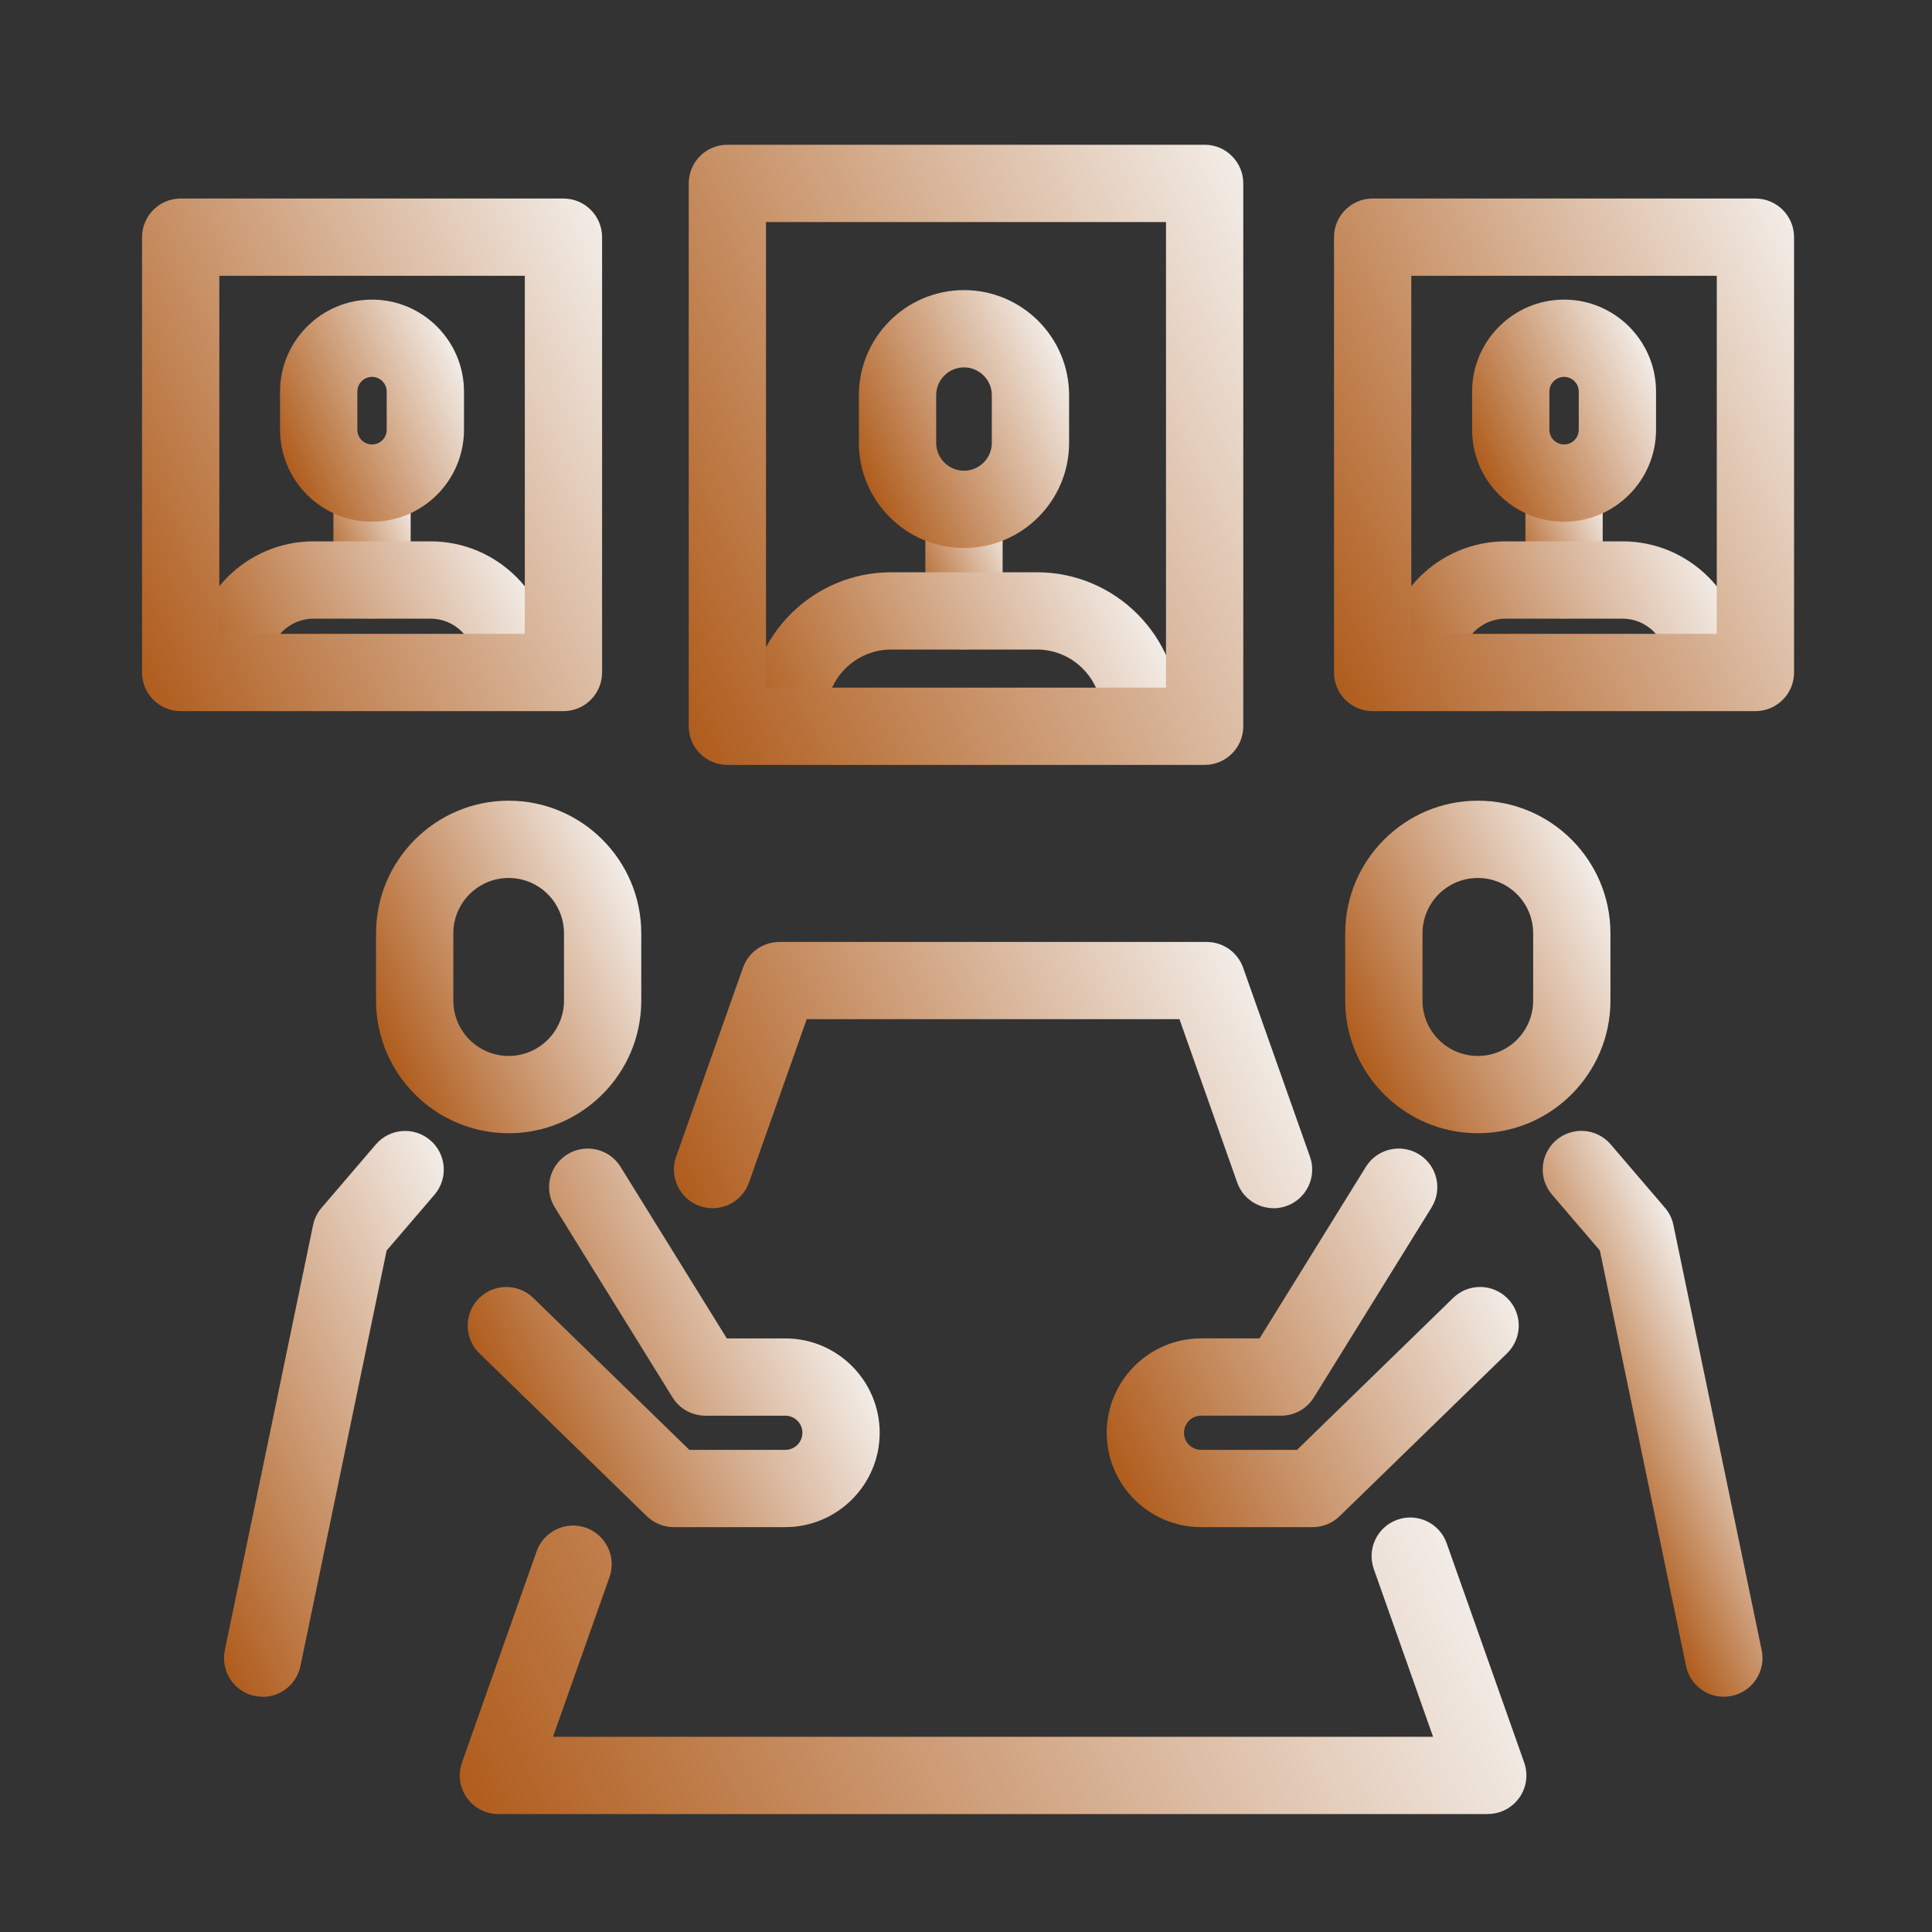
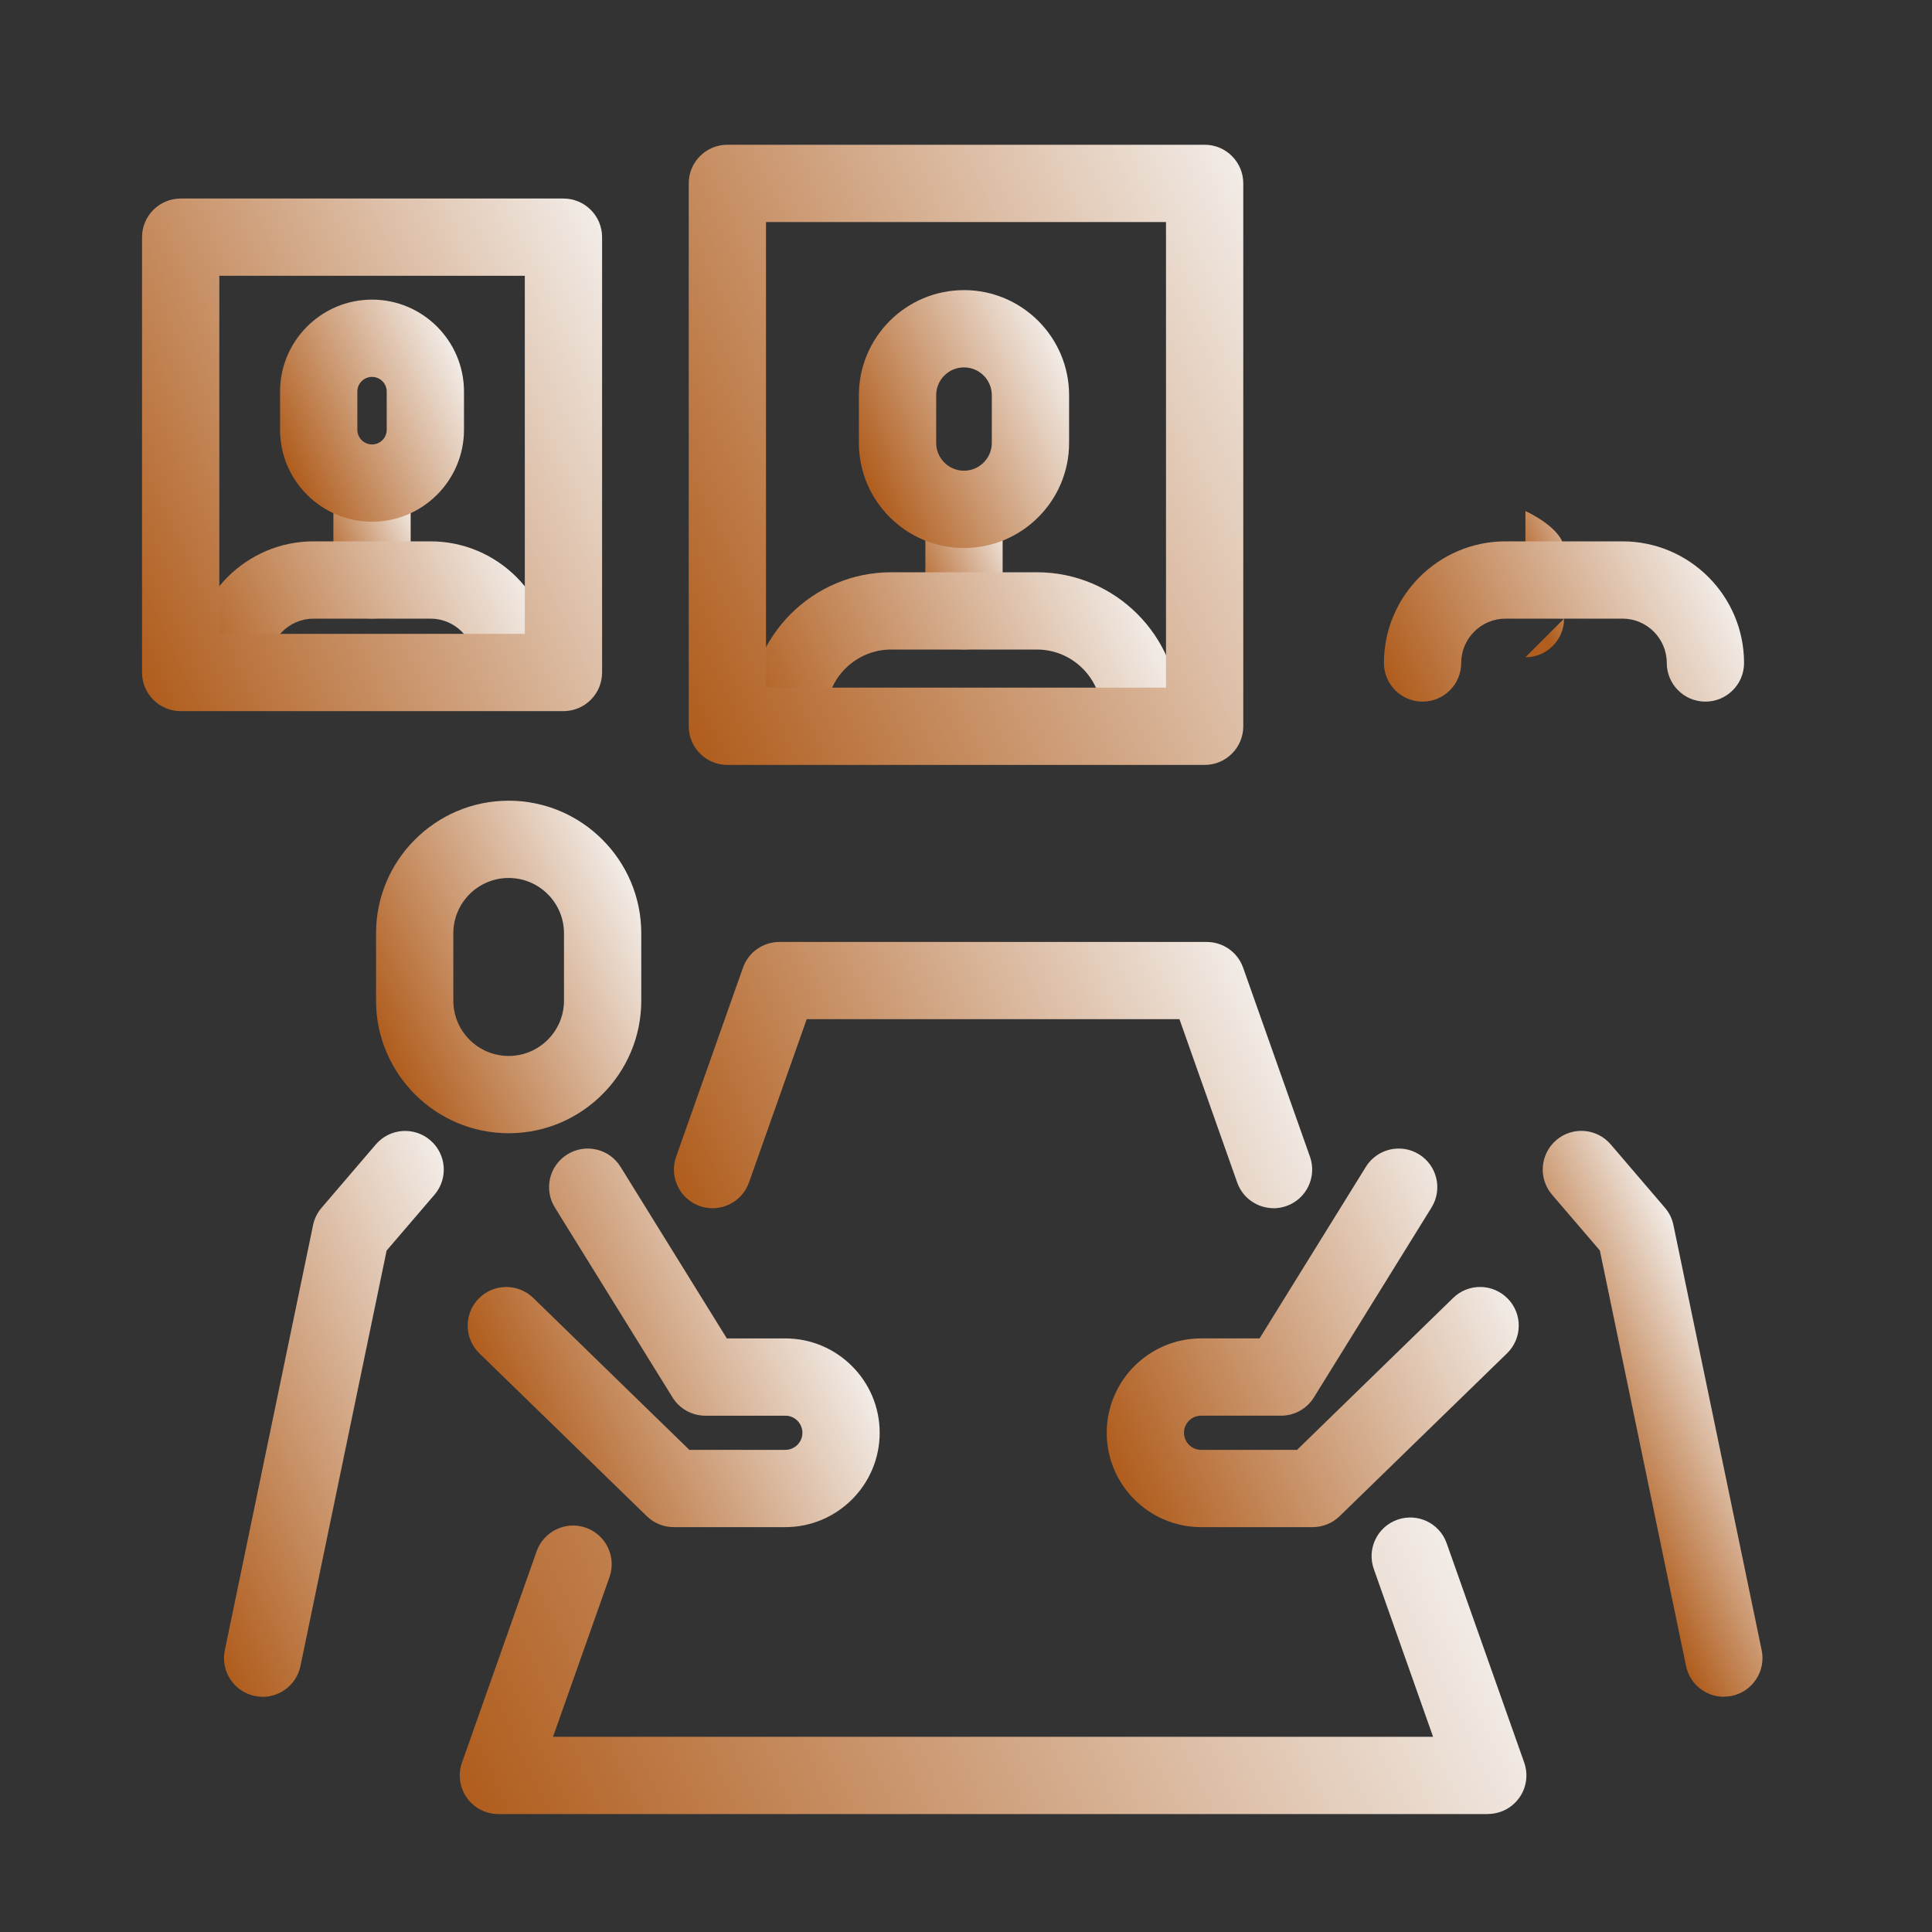
<svg xmlns="http://www.w3.org/2000/svg" xmlns:xlink="http://www.w3.org/1999/xlink" id="Layer_1" viewBox="0 0 250 250">
  <rect x="0" y="0" width="250" height="250" fill="#333333" stroke="none" />
  <defs>
    <style>.cls-1{fill:url(#linear-gradient);}.cls-2{fill:url(#linear-gradient-8);}.cls-3{fill:url(#linear-gradient-9);}.cls-4{fill:url(#linear-gradient-3);}.cls-5{fill:url(#linear-gradient-4);}.cls-6{fill:url(#linear-gradient-2);}.cls-7{fill:url(#linear-gradient-6);}.cls-8{fill:url(#linear-gradient-7);}.cls-9{fill:url(#linear-gradient-5);}.cls-10{fill:url(#linear-gradient-14);}.cls-11{fill:url(#linear-gradient-18);}.cls-12{fill:url(#linear-gradient-20);}.cls-13{fill:url(#linear-gradient-15);}.cls-14{fill:url(#linear-gradient-19);}.cls-15{fill:url(#linear-gradient-16);}.cls-16{fill:url(#linear-gradient-17);}.cls-17{fill:url(#linear-gradient-13);}.cls-18{fill:url(#linear-gradient-12);}.cls-19{fill:url(#linear-gradient-10);}.cls-20{fill:url(#linear-gradient-11);}</style>
    <linearGradient id="linear-gradient" x1="118.08" y1="76.6" x2="131.4" y2="70.38" gradientTransform="matrix(1, 0, 0, 1, 0, 0)" gradientUnits="userSpaceOnUse">
      <stop offset="0" stop-color="#b05d1d" />
      <stop offset="1" stop-color="#f2ece7" />
    </linearGradient>
    <linearGradient id="linear-gradient-2" x1="99.84" y1="99.79" x2="147.52" y2="77.55" xlink:href="#linear-gradient" />
    <linearGradient id="linear-gradient-3" x1="111.23" y1="60.52" x2="138.25" y2="47.92" xlink:href="#linear-gradient" />
    <linearGradient id="linear-gradient-4" x1="196.15" y1="73.5" x2="208.63" y2="67.68" xlink:href="#linear-gradient" />
    <linearGradient id="linear-gradient-5" x1="181.52" y1="92.1" x2="221.55" y2="73.43" xlink:href="#linear-gradient" />
    <linearGradient id="linear-gradient-6" x1="190.66" y1="58.61" x2="214.12" y2="47.67" xlink:href="#linear-gradient" />
    <linearGradient id="linear-gradient-7" x1="67.02" y1="246.99" x2="183.87" y2="192.5" xlink:href="#linear-gradient" />
    <linearGradient id="linear-gradient-8" x1="90.24" y1="158.97" x2="161.2" y2="125.88" xlink:href="#linear-gradient" />
    <linearGradient id="linear-gradient-9" x1="48.6" y1="133.15" x2="83.03" y2="117.1" xlink:href="#linear-gradient" />
    <linearGradient id="linear-gradient-10" x1="18.99" y1="194.24" x2="67.41" y2="171.66" xlink:href="#linear-gradient" />
    <linearGradient id="linear-gradient-11" x1="65.9" y1="184.19" x2="105.84" y2="165.56" xlink:href="#linear-gradient" />
    <linearGradient id="linear-gradient-12" x1="174.01" y1="133.15" x2="208.45" y2="117.1" xlink:href="#linear-gradient" />
    <linearGradient id="linear-gradient-13" x1="204.78" y1="187.18" x2="225.54" y2="177.5" xlink:href="#linear-gradient" />
    <linearGradient id="linear-gradient-14" x1="143.23" y1="188.14" x2="193.79" y2="164.56" xlink:href="#linear-gradient" />
    <linearGradient id="linear-gradient-15" x1="81.65" y1="79.07" x2="168.35" y2="38.64" xlink:href="#linear-gradient" />
    <linearGradient id="linear-gradient-16" x1="166.73" y1="75.48" x2="238.05" y2="42.22" xlink:href="#linear-gradient" />
    <linearGradient id="linear-gradient-17" x1="41.9" y1="73.5" x2="54.39" y2="67.68" xlink:href="#linear-gradient" />
    <linearGradient id="linear-gradient-18" x1="27.27" y1="92.1" x2="67.31" y2="73.43" xlink:href="#linear-gradient" />
    <linearGradient id="linear-gradient-19" x1="36.41" y1="58.61" x2="59.88" y2="47.67" xlink:href="#linear-gradient" />
    <linearGradient id="linear-gradient-20" x1="12.48" y1="75.48" x2="83.81" y2="42.22" xlink:href="#linear-gradient" />
  </defs>
  <path class="cls-1" d="M124.74,84.05c-2.76,0-5-2.24-5-5v-11.12c0-2.76,2.24-5,5-5s5,2.24,5,5v11.12c0,2.76-2.24,5-5,5Z" />
  <path class="cls-6" d="M147.56,97.44c-2.76,0-5-2.24-5-5,0-4.62-3.76-8.39-8.39-8.39h-18.85c-4.62,0-8.39,3.76-8.39,8.39,0,2.76-2.24,5-5,5s-5-2.24-5-5c0-10.14,8.25-18.39,18.39-18.39h18.85c10.14,0,18.39,8.25,18.39,18.39,0,2.76-2.24,5-5,5Z" />
  <path class="cls-4" d="M124.74,70.91c-7.5,0-13.6-6.1-13.6-13.6v-6.17c0-7.5,6.1-13.6,13.6-13.6s13.6,6.1,13.6,13.6v6.17c0,7.5-6.1,13.6-13.6,13.6Zm0-23.37c-1.99,0-3.6,1.62-3.6,3.6v6.17c0,1.99,1.62,3.6,3.6,3.6s3.6-1.62,3.6-3.6v-6.17c0-1.99-1.62-3.6-3.6-3.6Z" />
-   <path class="cls-5" d="M202.39,80.05c-2.76,0-5-2.24-5-5v-8.92c0-2.76,2.24-5,5-5s5,2.24,5,5v8.92c0,2.76-2.24,5-5,5Z" />
+   <path class="cls-5" d="M202.39,80.05c-2.76,0-5-2.24-5-5v-8.92s5,2.24,5,5v8.92c0,2.76-2.24,5-5,5Z" />
  <path class="cls-9" d="M220.68,90.79c-2.76,0-5-2.24-5-5,0-3.16-2.57-5.74-5.74-5.74h-15.12c-3.16,0-5.74,2.57-5.74,5.74,0,2.76-2.24,5-5,5s-5-2.24-5-5c0-8.68,7.06-15.74,15.74-15.74h15.12c8.68,0,15.74,7.06,15.74,15.74,0,2.76-2.24,5-5,5Z" />
-   <path class="cls-7" d="M202.39,67.51c-6.56,0-11.9-5.34-11.9-11.9v-4.94c0-6.56,5.34-11.9,11.9-11.9s11.9,5.34,11.9,11.9v4.94c0,6.56-5.34,11.9-11.9,11.9Zm0-18.74c-1.05,0-1.9,.85-1.9,1.9v4.94c0,1.05,.85,1.9,1.9,1.9s1.9-.85,1.9-1.9v-4.94c0-1.05-.85-1.9-1.9-1.9Z" />
  <path class="cls-8" d="M192.51,234.74H64.49c-1.62,0-3.15-.79-4.08-2.11-.94-1.33-1.17-3.02-.63-4.55l9.66-27.34c.92-2.6,3.78-3.97,6.38-3.05,2.6,.92,3.97,3.78,3.05,6.38l-7.31,20.67h113.88l-7.67-21.71c-.92-2.6,.44-5.46,3.05-6.38,2.6-.92,5.46,.44,6.38,3.05l10.03,28.37c.54,1.53,.31,3.23-.63,4.55-.94,1.33-2.46,2.11-4.08,2.11Z" />
  <path class="cls-2" d="M164.8,156.34c-2.06,0-3.99-1.28-4.71-3.33l-7.47-21.13h-48.23l-7.47,21.13c-.92,2.6-3.78,3.97-6.38,3.05-2.6-.92-3.97-3.78-3.05-6.38l8.65-24.46c.71-2,2.59-3.33,4.71-3.33h55.3c2.12,0,4.01,1.34,4.71,3.33l8.65,24.46c.92,2.6-.44,5.46-3.05,6.38-.55,.19-1.11,.29-1.67,.29Z" />
  <path class="cls-3" d="M65.82,146.64c-9.46,0-17.16-7.7-17.16-17.16v-8.71c0-9.46,7.7-17.16,17.16-17.16s17.16,7.7,17.16,17.16v8.71c0,9.46-7.7,17.16-17.16,17.16Zm0-33.03c-3.95,0-7.16,3.21-7.16,7.16v8.71c0,3.95,3.21,7.16,7.16,7.16s7.16-3.21,7.16-7.16v-8.71c0-3.95-3.21-7.16-7.16-7.16Z" />
  <path class="cls-19" d="M33.99,219.56c-.34,0-.68-.03-1.02-.1-2.7-.56-4.44-3.21-3.88-5.91l11.42-55.02c.17-.83,.55-1.6,1.1-2.24l7.02-8.2c1.8-2.1,4.96-2.34,7.05-.54,2.1,1.8,2.34,4.95,.54,7.05l-6.19,7.22-11.15,53.76c-.49,2.36-2.57,3.99-4.89,3.99Z" />
  <path class="cls-20" d="M101.63,197.61h-14.45c-1.3,0-2.55-.51-3.49-1.42l-21.66-21.07c-1.98-1.93-2.02-5.09-.1-7.07,1.93-1.98,5.09-2.02,7.07-.1l20.2,19.66h12.42c1.22,0,2.21-.99,2.21-2.21s-.99-2.21-2.21-2.21h-10.35c-1.73,0-3.34-.9-4.25-2.37l-15.22-24.57c-1.46-2.35-.73-5.43,1.62-6.88,2.35-1.45,5.43-.73,6.88,1.62l13.75,22.2h7.57c6.73,0,12.21,5.48,12.21,12.21s-5.48,12.21-12.21,12.21Z" />
-   <path class="cls-18" d="M191.23,146.64c-9.46,0-17.16-7.7-17.16-17.16v-8.71c0-9.46,7.7-17.16,17.16-17.16s17.16,7.7,17.16,17.16v8.71c0,9.46-7.7,17.16-17.16,17.16Zm0-33.03c-3.95,0-7.16,3.21-7.16,7.16v8.71c0,3.95,3.21,7.16,7.16,7.16s7.16-3.21,7.16-7.16v-8.71c0-3.95-3.21-7.16-7.16-7.16Z" />
  <path class="cls-17" d="M223.06,219.56c-2.32,0-4.4-1.62-4.89-3.99l-11.15-53.76-6.19-7.22c-1.8-2.1-1.55-5.25,.54-7.05,2.09-1.8,5.25-1.56,7.05,.54l7.02,8.2c.55,.64,.93,1.41,1.1,2.24l11.42,55.02c.56,2.7-1.18,5.35-3.88,5.91-.34,.07-.68,.1-1.02,.1Z" />
  <path class="cls-10" d="M169.87,197.61h-14.45c-6.73,0-12.21-5.48-12.21-12.21s5.48-12.21,12.21-12.21h7.57l13.75-22.2c1.46-2.35,4.54-3.07,6.88-1.62,2.35,1.45,3.07,4.54,1.62,6.88l-15.22,24.57c-.91,1.47-2.52,2.37-4.25,2.37h-10.35c-1.22,0-2.21,.99-2.21,2.21s.99,2.21,2.21,2.21h12.42l20.2-19.66c1.98-1.93,5.14-1.88,7.07,.1,1.93,1.98,1.88,5.14-.1,7.07l-21.66,21.07c-.93,.91-2.18,1.42-3.49,1.42Z" />
  <path class="cls-13" d="M155.88,98.98h-61.76c-2.76,0-5-2.24-5-5V23.73c0-2.76,2.24-5,5-5h61.76c2.76,0,5,2.24,5,5V93.98c0,2.76-2.24,5-5,5Zm-56.76-10h51.76V28.73h-51.76v60.24Z" />
-   <path class="cls-15" d="M227.15,92.02h-49.53c-2.76,0-5-2.24-5-5V30.69c0-2.76,2.24-5,5-5h49.53c2.76,0,5,2.24,5,5v56.33c0,2.76-2.24,5-5,5Zm-44.53-10h39.53V35.69h-39.53v46.33Z" />
  <path class="cls-16" d="M48.14,80.05c-2.76,0-5-2.24-5-5v-8.92c0-2.76,2.24-5,5-5s5,2.24,5,5v8.92c0,2.76-2.24,5-5,5Z" />
  <path class="cls-11" d="M66.44,90.79c-2.76,0-5-2.24-5-5,0-3.16-2.57-5.74-5.74-5.74h-15.12c-3.16,0-5.74,2.57-5.74,5.74,0,2.76-2.24,5-5,5s-5-2.24-5-5c0-8.68,7.06-15.74,15.74-15.74h15.12c8.68,0,15.74,7.06,15.74,15.74,0,2.76-2.24,5-5,5Z" />
  <path class="cls-14" d="M48.14,67.51c-6.56,0-11.9-5.34-11.9-11.9v-4.94c0-6.56,5.34-11.9,11.9-11.9s11.9,5.34,11.9,11.9v4.94c0,6.56-5.34,11.9-11.9,11.9Zm0-18.74c-1.05,0-1.9,.85-1.9,1.9v4.94c0,1.05,.85,1.9,1.9,1.9s1.9-.85,1.9-1.9v-4.94c0-1.05-.85-1.9-1.9-1.9Z" />
  <path class="cls-12" d="M72.91,92.02H23.38c-2.76,0-5-2.24-5-5V30.69c0-2.76,2.24-5,5-5h49.53c2.76,0,5,2.24,5,5v56.33c0,2.76-2.24,5-5,5Zm-44.53-10h39.53V35.69H28.38v46.33Z" />
</svg>